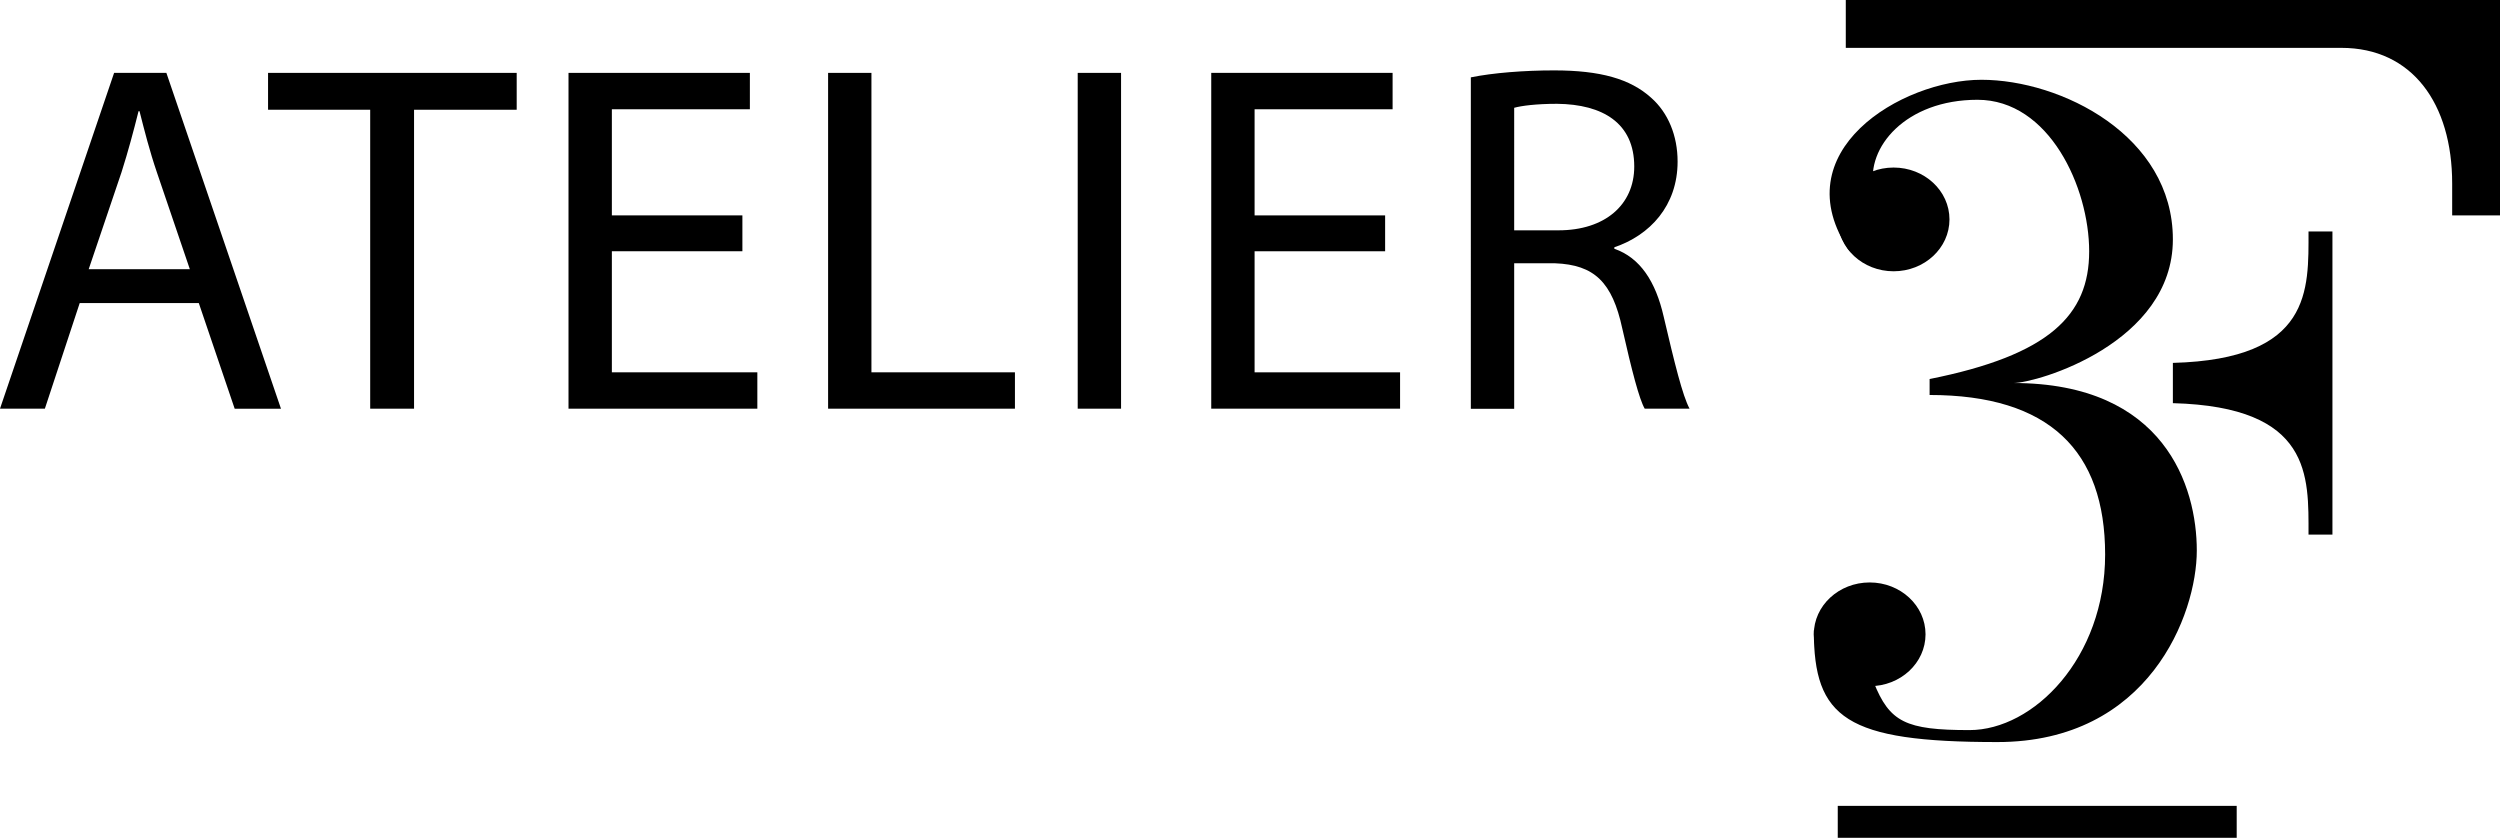
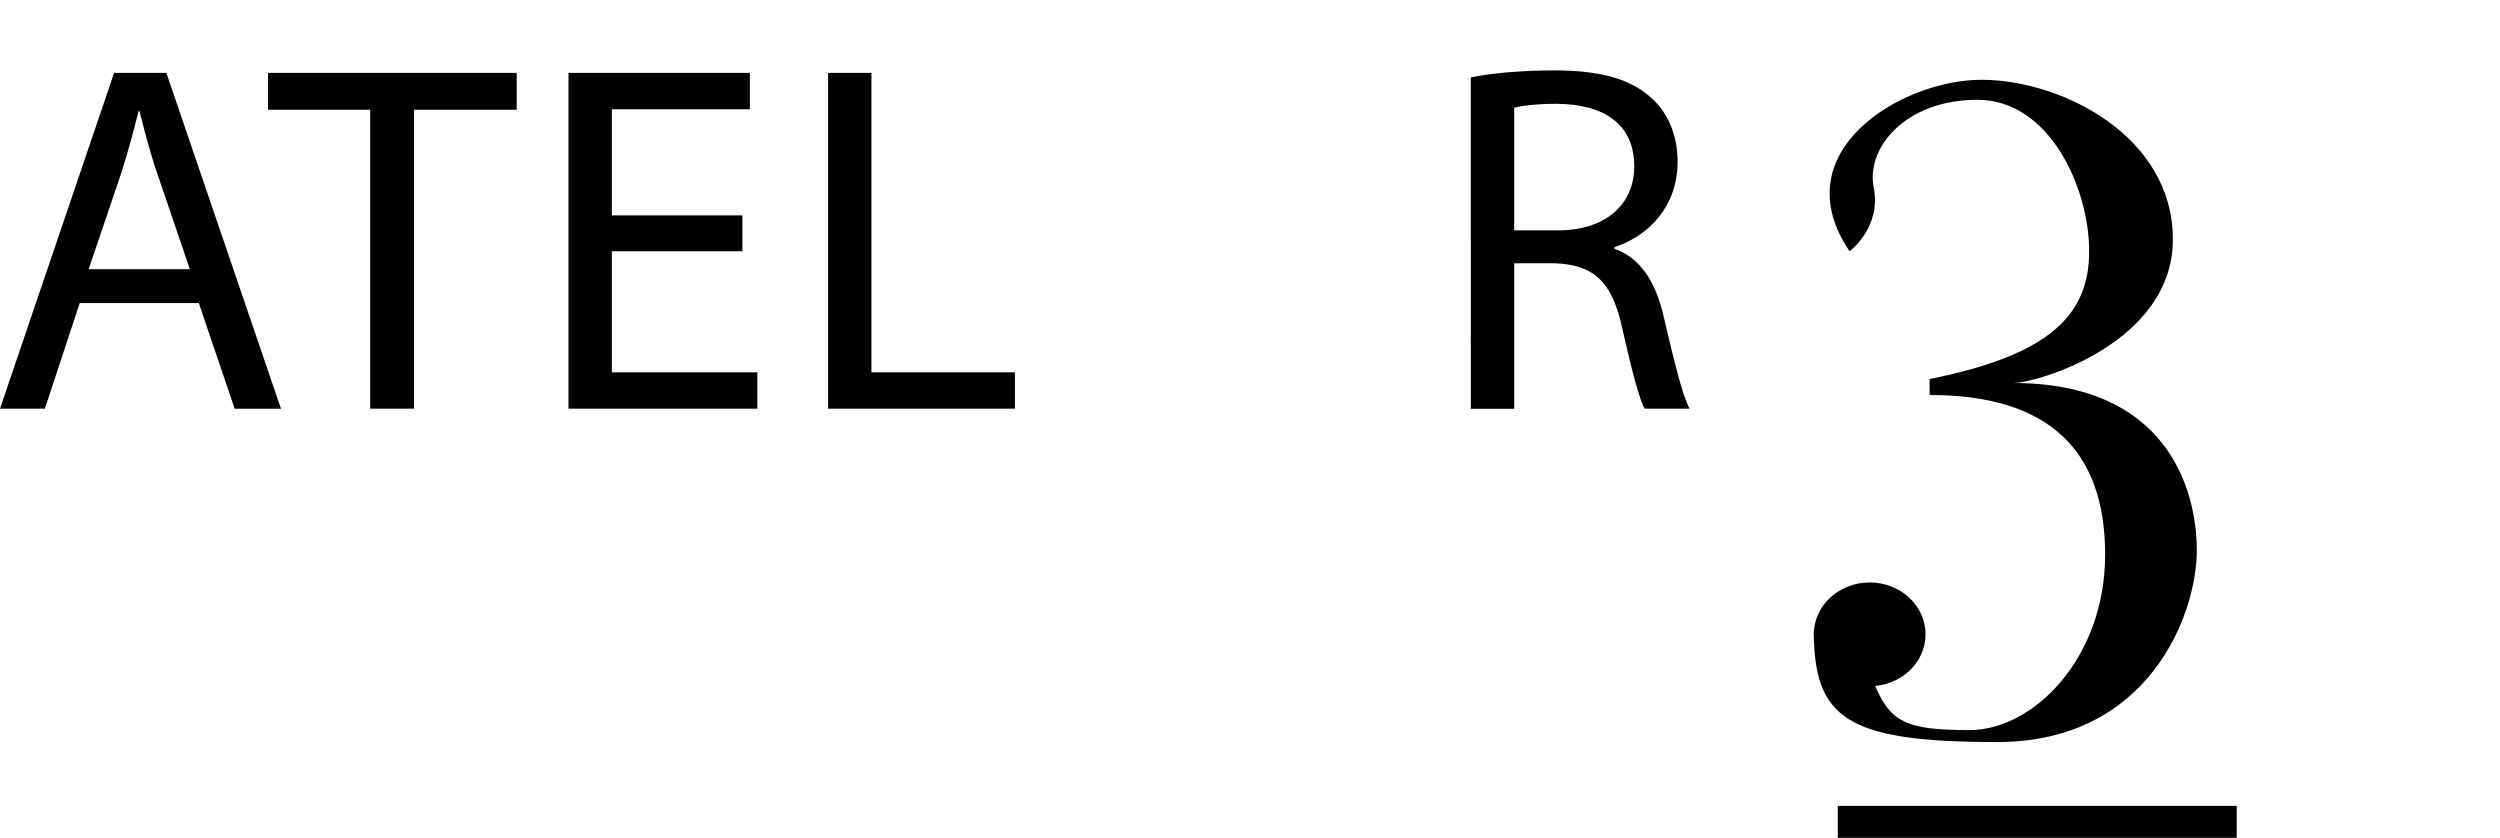
<svg xmlns="http://www.w3.org/2000/svg" id="Layer_1" data-name="Layer 1" viewBox="0 0 1434.85 480.83">
  <title>logo</title>
-   <ellipse cx="1086.82" cy="125.93" rx="32.06" ry="29.77" />
  <ellipse cx="1073.08" cy="364.06" rx="32.06" ry="29.77" />
  <path d="M1278.7,452.37c-38.84-57.2,29.85-98.41,75.64-98.41s109.91,32.06,109.91,91.59S1386.4,528,1372.66,528c87,0,105.32,59.53,105.32,96.16s-27.47,109.91-114.48,109.91-105.33-13.74-105.33-64.11c34.35-6.87,34.35,29.76,34.35,29.76,9.16,22.9,18.32,27.48,55,27.48s77.85-41.22,77.85-100.75-32-91.58-100.74-91.58v-9.16c68.69-13.74,91.58-36.64,91.58-73.27s-22.89-87-64.11-87-64.11,27.47-59.53,50.37S1278.7,452.37,1278.7,452.37Z" transform="translate(-217.15 -308.17)" />
  <rect x="1054.76" y="462.52" width="228.97" height="18.32" />
-   <path d="M1542.1,441c0,33.41,2.13,73.31-77.85,75.45v23.11c80,2.14,77.85,42,77.85,75.45h13.73V441Z" transform="translate(-217.15 -308.17)" />
-   <path d="M1624.52,308.17h-348v27.47h284.43c40.71,0,63.6,32.06,63.6,77.85v18.32H1652V308.17Z" transform="translate(-217.15 -308.17)" />
  <path d="M262.9,482.11l-20,60.62H217.15L282.64,350h30l65.77,192.74H351.84l-20.59-60.62Zm63.2-19.45-18.87-55.47c-4.29-12.59-7.15-24-10-35.18h-.57c-2.86,11.44-6,23.16-9.73,34.89l-18.87,55.76Z" transform="translate(-217.15 -308.17)" />
  <path d="M429.62,371.15H371V350H513.7v21.16H454.79V542.73H429.62Z" transform="translate(-217.15 -308.17)" />
  <path d="M643.24,452.37H568.32v69.49h83.5v20.87H543.44V350H647.53v20.88H568.32v60.91h74.92Z" transform="translate(-217.15 -308.17)" />
  <path d="M692.43,350H717.3V521.86h82.36v20.87H692.43Z" transform="translate(-217.15 -308.17)" />
-   <path d="M860.57,350V542.73H835.69V350Z" transform="translate(-217.15 -308.17)" />
-   <path d="M1012.13,452.37H937.21v69.49h83.5v20.87H912.33V350h104.09v20.88H937.21v60.91h74.92Z" transform="translate(-217.15 -308.17)" />
  <path d="M1061.32,352.57c12.58-2.58,30.6-4,47.75-4,26.6,0,43.76,4.86,55.77,15.73,9.72,8.58,15.15,21.73,15.15,36.6,0,25.45-16,42.33-36.31,49.19v.86c14.87,5.14,23.73,18.87,28.31,38.89,6.29,26.88,10.86,45.47,14.87,52.9h-25.74c-3.15-5.43-7.44-22-12.87-46-5.72-26.59-16-36.6-38.6-37.46H1086.2v83.5h-24.88Zm24.88,87.79h25.45c26.59,0,43.46-14.59,43.46-36.61,0-24.88-18-35.74-44.32-36-12,0-20.59,1.15-24.59,2.29Z" transform="translate(-217.15 -308.17)" />
</svg>